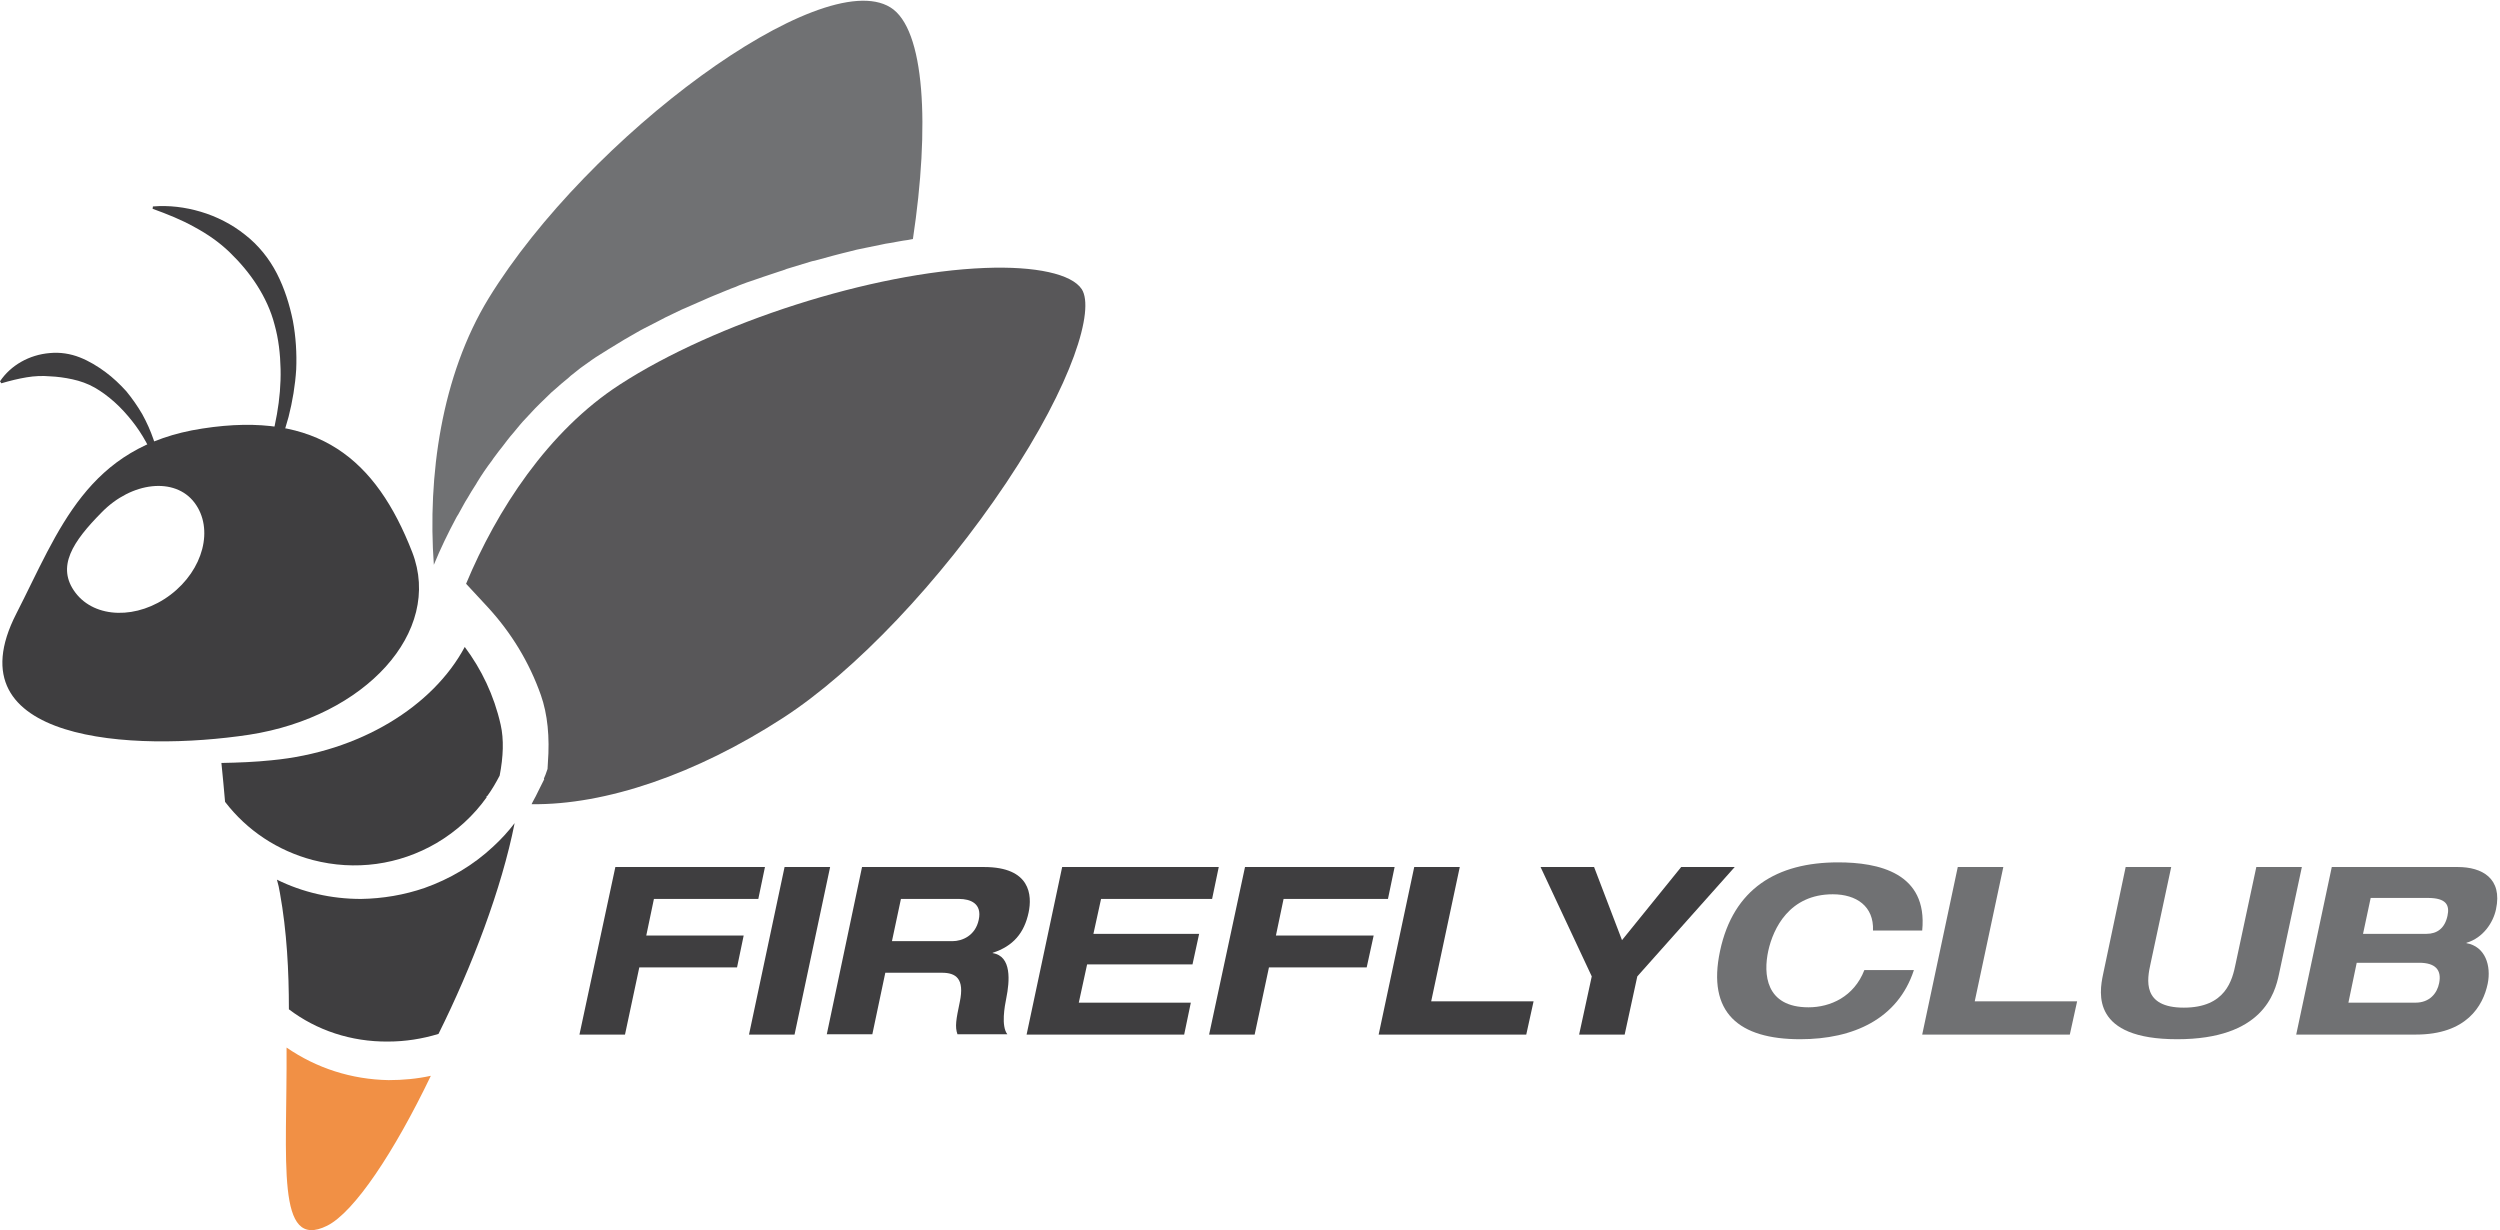
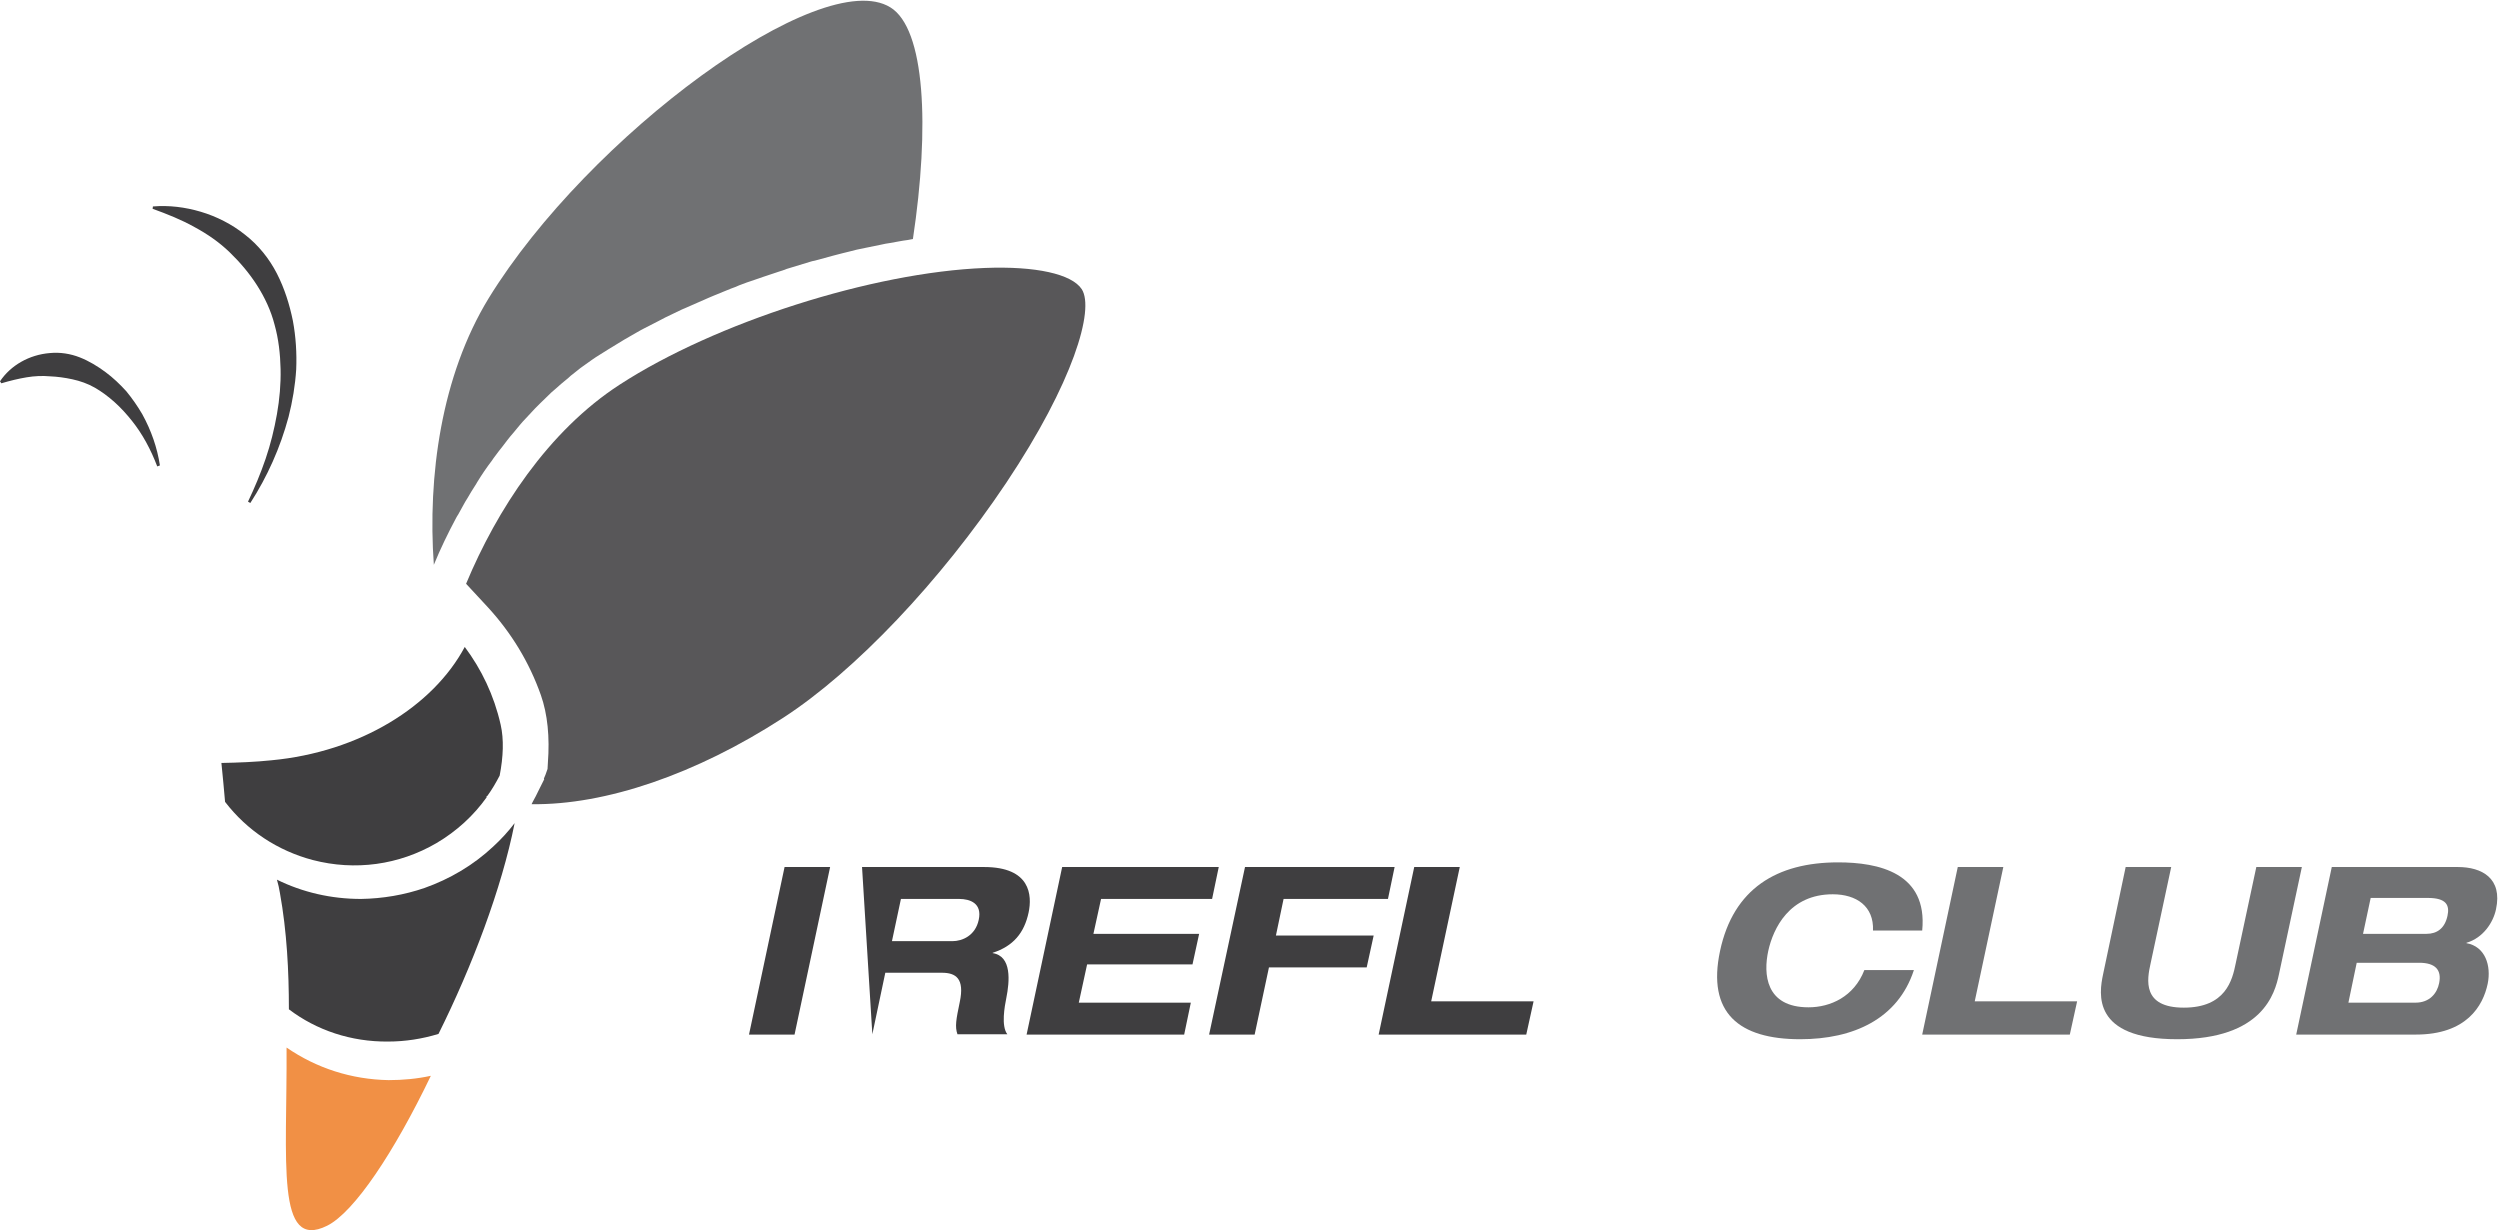
<svg xmlns="http://www.w3.org/2000/svg" version="1.1" id="Ebene_1" x="0px" y="0px" viewBox="0 0 752 370" style="enable-background:new 0 0 752 370;" xml:space="preserve">
  <style type="text/css">
	.st0{fill:#3F3E40;}
	.st1{fill:#F19045;}
	.st2{fill:#585759;}
	.st3{fill:#707173;}
</style>
  <g>
    <path class="st0" d="M116.7,313.3c5.2,0,10.3-0.8,15.2-2.3c10.1-20.3,19-43.7,22.9-63.4c-1.9,2.5-4.1,4.9-6.5,7.1   c-6,5.6-13,9.7-20.6,12.4c-6.1,2.1-12.6,3.2-19.1,3.3c-9,0-17.6-2-25.3-5.8c0.4,1.4,0.7,2.7,0.9,4c2.1,11.6,2.7,23.6,2.7,35   C95.2,309.9,105.6,313.4,116.7,313.3" />
-     <path class="st0" d="M124,166.1c-10.9-28-28.3-42.6-63.1-37.2c-34.8,5.3-43.1,30.5-56,55.7C-14.9,223.3,40.1,226.3,75,221   C109.8,215.6,133.3,190.1,124,166.1 M51.3,178.9c-9.9,7.5-22.7,7.2-28.6-0.6c-5.9-7.8-0.8-15.4,7.9-24.2c9-9.2,22-10.7,27.9-2.9   C64.4,159,61.2,171.4,51.3,178.9z" />
    <path class="st0" d="M74.6,150.9c2-4.2,3.8-8.5,5.3-12.9c1.5-4.4,2.6-8.9,3.4-13.4c0.8-4.5,1.2-9.1,1.1-13.6   c-0.1-4.5-0.6-9-1.8-13.3c-1.1-4.3-3-8.3-5.3-11.9c-2.3-3.6-5.1-6.9-8.2-9.9c-3.1-3-6.7-5.5-10.6-7.6c-3.9-2.2-8.2-3.9-12.6-5.5   l0.1-0.7c4.8-0.4,9.7,0.2,14.4,1.6c4.7,1.4,9.3,3.7,13.3,6.9c4,3.1,7.3,7.2,9.6,11.7c2.3,4.5,3.8,9.3,4.8,14.2   c0.9,4.8,1.2,9.8,1,14.6c-0.3,4.8-1.1,9.6-2.3,14.3c-2.5,9.3-6.4,18-11.5,25.9L74.6,150.9" />
    <path class="st0" d="M47.3,140.3c-1.9-5-4.4-9.7-7.6-13.7c-1.6-2-3.3-3.9-5.2-5.6c-1.9-1.7-3.9-3.2-6-4.4c-2.1-1.2-4.4-2-6.7-2.5   c-2.3-0.5-4.5-0.8-6.8-0.9c-2.3-0.2-4.6-0.1-7,0.3c-2.4,0.4-4.9,1-7.6,1.8L0,114.7c3.2-4.8,8.8-8,15-8.5c3.1-0.3,6.2,0.2,9,1.3   c2.8,1.1,5.4,2.7,7.7,4.4c2.3,1.7,4.4,3.7,6.3,5.8c1.8,2.2,3.4,4.5,4.8,6.9c2.7,4.9,4.5,10.1,5.3,15.4L47.3,140.3" />
    <path class="st1" d="M116.9,324.9c-11.2-0.2-21.7-3.6-30.7-9.8c0.2,34.4-3.3,61.3,12.2,53.6c8.2-4.1,20.2-22.2,31.2-45.1   C125.5,324.5,121.2,324.9,116.9,324.9" />
  </g>
  <path class="st0" d="M150.6,218c-2-8.9-5.8-16.7-10.8-23.4c-9.5,17.8-31.5,31.6-58.2,34.1c-4.8,0.5-9.8,0.7-15,0.8  c0.4,4.1,0.8,8,1.1,11.7c6.6,8.6,15.8,14.7,26.4,17.5c12.7,3.3,25.9,1.5,37.2-5.1c6.1-3.6,11.2-8.3,15.1-13.8c0,0-0.1-0.1-0.1-0.2  l0.3-0.2c1.4-1.9,2.6-4,3.7-6.1C151.4,227.6,151.6,222.4,150.6,218" />
  <g>
    <path class="st2" d="M235.6,215.9c21.6-14,47.3-41.1,67.1-70.7c20.1-30.1,26.6-52.1,22.7-58.2c-3-4.6-13.9-7-29.1-6.4   c-33.8,1.3-81.1,16.4-109.9,35.1c-21.6,14-37,37.8-46.2,59.9l6.4,6.9c7.2,7.8,12.6,16.7,16.1,26.6c2,5.7,2.7,12.6,2.1,20.4   l-0.1,1.8l-0.6,1.7c-0.2,0.4-0.3,0.8-0.5,1.2l0.1,0.2l-1.8,3.6c-0.4,0.9-1,2-1.6,3.1l-0.4,0.8C182.1,242.2,209.4,232.9,235.6,215.9   " />
    <path class="st3" d="M137.2,155.8c0.2-0.4,0.4-0.7,0.6-1c0.7-1.3,1.4-2.5,2.1-3.8c0.3-0.4,0.5-0.9,0.8-1.3c0.7-1.2,1.4-2.4,2.2-3.6   c0.2-0.3,0.4-0.6,0.6-1c1.4-2.3,2.9-4.5,4.5-6.6c0.3-0.5,0.7-1,1-1.4c0.7-0.9,1.3-1.8,2-2.6c0.5-0.7,1.1-1.4,1.6-2.1   c0.6-0.8,1.3-1.6,1.9-2.3c0.6-0.8,1.3-1.5,1.9-2.3c0.6-0.7,1.2-1.4,1.8-2c0.9-1,1.9-2,2.8-3c0.5-0.5,1-1,1.5-1.5   c1.1-1.1,2.3-2.2,3.4-3.3c0.5-0.4,1-0.9,1.5-1.3c0.9-0.8,1.8-1.6,2.8-2.4c0.5-0.4,1-0.8,1.5-1.3c1-0.8,2-1.6,2.9-2.3   c0.5-0.3,0.9-0.7,1.4-1c1.4-1,2.9-2.1,4.4-3c1.8-1.1,3.6-2.3,5.5-3.4c0.6-0.4,1.2-0.7,1.8-1.1c1.3-0.8,2.7-1.5,4-2.3   c0.7-0.4,1.4-0.8,2.2-1.2c1.4-0.7,2.7-1.4,4.1-2.1c0.7-0.4,1.4-0.7,2.1-1.1c1.7-0.8,3.3-1.6,5-2.4c0.5-0.2,0.9-0.4,1.4-0.6   c2.2-1,4.4-1.9,6.6-2.9c0.6-0.3,1.3-0.5,1.9-0.8c1.6-0.7,3.3-1.3,4.9-2c0.8-0.3,1.7-0.6,2.5-1c1.5-0.6,3-1.1,4.5-1.6   c0.9-0.3,1.7-0.6,2.6-0.9c1.6-0.5,3.2-1.1,4.8-1.6c0.8-0.2,1.5-0.5,2.3-0.8c2.3-0.7,4.6-1.4,6.9-2.1c0.5-0.2,1.1-0.3,1.6-0.4   c1.8-0.5,3.7-1,5.5-1.5c0.9-0.2,1.8-0.5,2.7-0.7c1.5-0.4,3-0.7,4.4-1.1c1-0.2,1.9-0.4,2.9-0.6c1.5-0.3,2.9-0.6,4.4-0.9   c0.9-0.2,1.8-0.4,2.7-0.5c1.8-0.3,3.6-0.7,5.3-0.9c0.5-0.1,1.1-0.2,1.6-0.3c0,0,0,0,0,0c5.1-33.8,3.7-63.3-6.8-69.7   C247-10.6,177,40.9,147,89.7c-14.3,23.4-18.4,53.6-16.5,80.2C132.5,165,134.8,160.3,137.2,155.8" />
  </g>
-   <polyline class="st0" points="185.1,260.8 230.1,260.8 228.1,270.4 196.7,270.4 194.4,281.4 223.7,281.4 221.7,291 192.3,291   188,311.2 174.3,311.2 185.1,260.8 " />
  <polyline class="st0" points="236,260.8 249.7,260.8 239,311.2 225.3,311.2 236,260.8 " />
-   <path class="st0" d="M259.3,260.8H296c14,0,14.5,8.5,13.4,13.7c-1.3,6.1-4.6,10.1-10.8,12.1l0,0.1c5.8,0.9,5.1,8.5,4.1,13.5  c-0.5,2.5-1.6,8.4,0.3,10.9h-15c-0.8-2.3-0.4-4.4,0.7-9.7c1.5-7.1-1.2-8.8-5.4-8.8h-17l-3.9,18.5h-13.7L259.3,260.8 M268.3,283.1  h18.2c3,0,6.9-1.7,7.9-6.4c1.1-5-2.6-6.3-5.9-6.3H271L268.3,283.1z" />
+   <path class="st0" d="M259.3,260.8H296c14,0,14.5,8.5,13.4,13.7c-1.3,6.1-4.6,10.1-10.8,12.1l0,0.1c5.8,0.9,5.1,8.5,4.1,13.5  c-0.5,2.5-1.6,8.4,0.3,10.9h-15c-0.8-2.3-0.4-4.4,0.7-9.7c1.5-7.1-1.2-8.8-5.4-8.8h-17l-3.9,18.5L259.3,260.8 M268.3,283.1  h18.2c3,0,6.9-1.7,7.9-6.4c1.1-5-2.6-6.3-5.9-6.3H271L268.3,283.1z" />
  <polyline class="st0" points="319.5,260.8 366.6,260.8 364.6,270.4 331.2,270.4 328.9,280.9 360.7,280.9 358.7,290.1 327,290.1   324.5,301.6 358.2,301.6 356.2,311.2 308.8,311.2 319.5,260.8 " />
  <polyline class="st0" points="374.5,260.8 419.5,260.8 417.5,270.4 386.1,270.4 383.8,281.4 413.2,281.4 411.1,291 381.7,291   377.4,311.2 363.7,311.2 374.5,260.8 " />
  <polyline class="st0" points="425.4,260.8 439.1,260.8 430.5,301.2 461.3,301.2 459.1,311.2 414.7,311.2 425.4,260.8 " />
-   <polyline class="st0" points="478.8,293.7 463.4,260.8 479.5,260.8 487.9,282.8 505.7,260.8 521.8,260.8 492.5,293.7 488.7,311.2   475,311.2 478.8,293.7 " />
  <path class="st3" d="M563.4,279.9c0.3-7.3-5-10.9-12.1-10.9c-13,0-17.9,10.2-19.4,17c-1.5,6.9-0.9,17,12.1,17  c6.6,0,13.7-3.2,16.8-11.2h14.9c-4.8,14.7-18.2,20.8-34.2,20.8c-18.4,0-28.1-7.9-24.1-26.6c4-18.7,17.1-26.6,35.5-26.6  c12.1,0,27,3.1,25.3,20.5H563.4" />
  <polyline class="st3" points="588.9,260.8 602.6,260.8 594,301.2 624.8,301.2 622.6,311.2 578.2,311.2 588.9,260.8 " />
  <g>
    <path class="st3" d="M639.4,260.8h13.7l-6.2,29c-1.1,4.9-2.6,13.3,10,13.3c12.6,0,14.6-8.3,15.6-13.3l6.2-29h13.7l-6.9,32.3   c-1.2,5.7-4.9,19.5-30.6,19.5c-25.8,0-23.5-13.8-22.3-19.5L639.4,260.8" />
    <path class="st3" d="M701.4,260.8h37.9c7.3,0,13.5,3.4,11.5,12.7c-0.8,3.9-3.8,8.6-8.9,10.1l0,0.1c5.7,1,7.5,6.8,6.4,12.2   c-1.4,6.7-6.4,15.3-21.6,15.3h-36L701.4,260.8 M706.4,301.6h20.2c4.2,0,6.5-2.8,7.1-5.9c0.8-4-1.2-6.1-6-6.1h-18.8L706.4,301.6z    M710.8,280.9h19.1c3.2,0,5.5-1.7,6.3-5.4c0.7-3.2-0.3-5.4-5.9-5.4h-17.2L710.8,280.9z" />
  </g>
</svg>